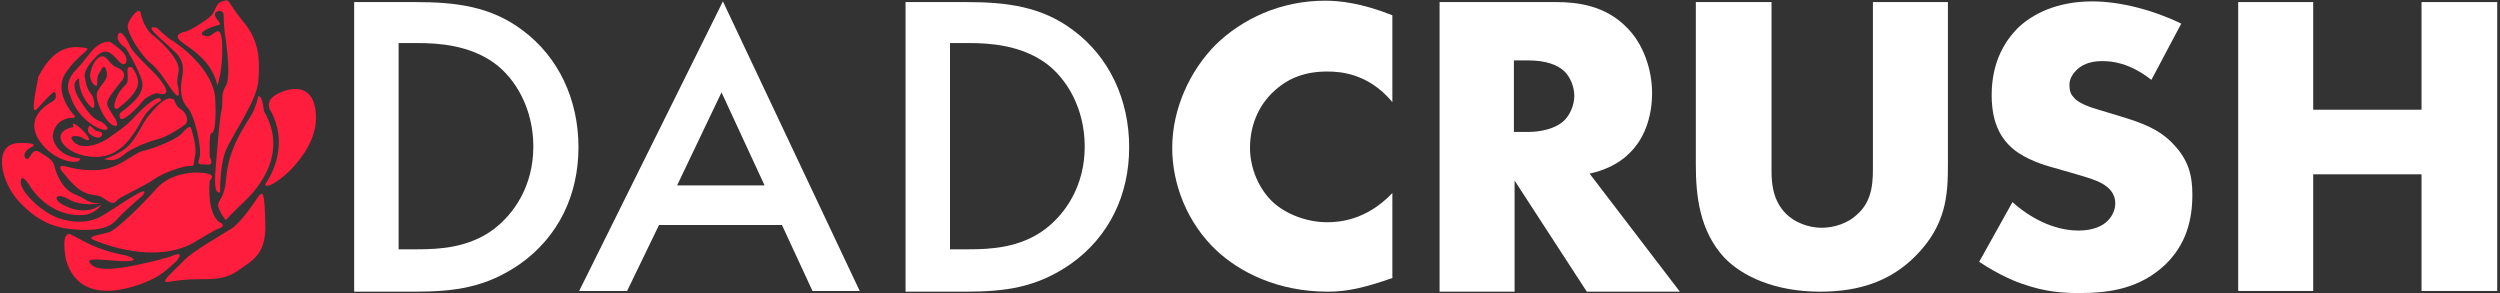
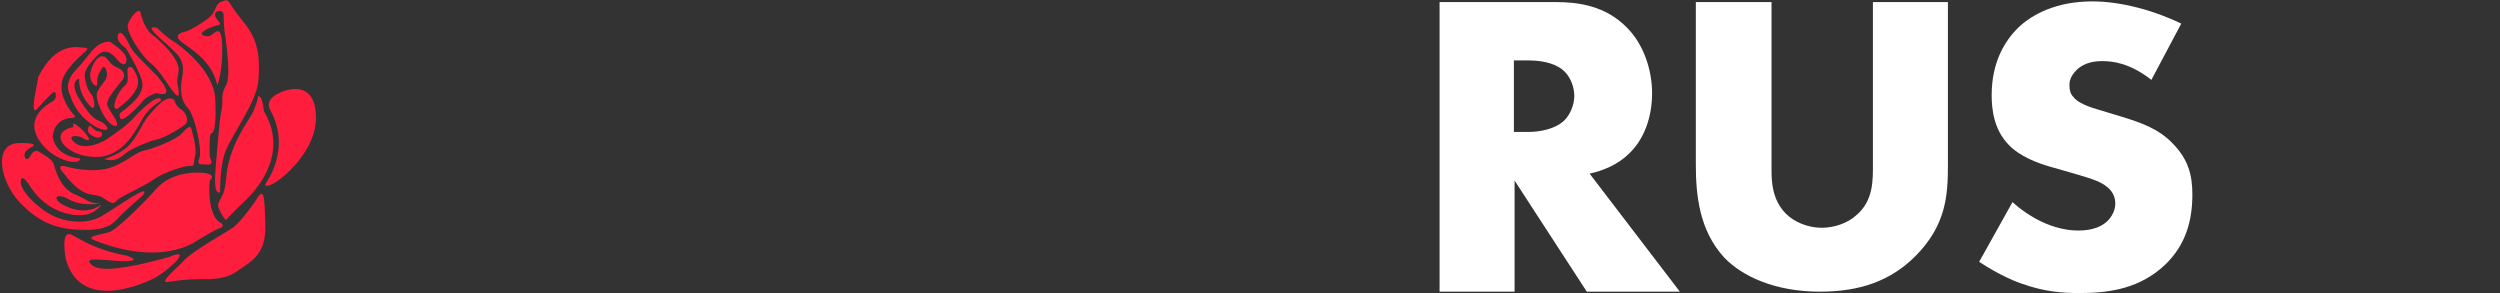
<svg xmlns="http://www.w3.org/2000/svg" version="1.1" id="DADCRUSH_LOGO_1_" x="0px" y="0px" viewBox="0 0 360 42.2" style="enable-background:new 0 0 360 42.2;" xml:space="preserve">
  <rect x="0" y="0" width="360" height="42.2" fill="#333333" stroke="none" />
  <style type="text/css">
	.st0{fill:#FF1D3D;}
	.st1{fill:#FFFFFF;}
</style>
  <g id="Shape_18">
    <g>
      <path class="st0" d="M39.5,13.8C38.1,14.8,39,16,39,16c3,5.6-0.8,10.5-0.8,10.5c-0.1,1.5,7.3-3.7,7.3-9.5S40.9,12.8,39.5,13.8z     M37.2,28.3c0,0-2.5,3.9-4,4.7c-1.4,0.9-5.5,3.2-6.7,4.5s-3.7,3.3-2.3,3.1c1.3-0.2,2.5-0.4,4.6-0.4s3.9,0,5.7-1.4    c1.9-1.3,3.9-2.3,3.7-6.7C38.1,27.8,37.9,27.4,37.2,28.3z M25.4,37.6c1.5-1.8-1-0.6-1-0.6c-9.4,2.6-10.9,1.7-11.5,0.8    s3.5-0.1,5.5-0.2c2-0.1-0.2-0.8-0.2-0.8c-4.4-0.8-6.3-2.2-7.9-3c-1.7-0.8-0.8,3.6-0.8,3.6c2.2,7.7,11.6,3.3,13,2.5    C23.9,39.1,25.4,37.6,25.4,37.6z M36.5,16c-0.7,1.5-3.4,4.6-3.9,9.3c0,0-0.1,2.1-0.7,3.1c-0.6,1-0.6,1.2-0.3,1.8    c0.2,0.6,0.9,1.5,0.9,1.5s1.8-1.9,2.5-2.5c0.7-0.7,7.1-6.3,3-13.2c0,0-0.2-2.5-0.9-2.1C37.2,13.8,37.2,14.3,36.5,16z M15.8,33.4    c-1.1,0.4-3.7,0.6-2.2,1.2c1.5,0.6,8.6,3.4,14.2,0.4c0,0,3.1-1.9,3.7-2.1c0.7-0.2,0.8-0.6,0.1-0.9c0,0-1.8-1-1.4-6    c0,0,0.9-0.7-0.3-1c-1.2-0.3-5.1-0.4-7.4,2.2C20.1,29.9,16.8,33,15.8,33.4z M26.1,6c1.1,0.9,4.4,2.6,5.2,6.3c0,0,0.8-2.1,0.7-5.7    c-0.1-3.6-1.2-1.5-1.9-1.4c-0.7,0.1-1.9-0.3-0.1-1.1s2.1-0.2,1.2-1.4s1-1.5,1-0.6s0.1,2.6,0.3,3.5c0.1,0.9,0.8,5.6,0,6.8    c-0.8,1.3-0.3,2.3-0.6,3.5s-0.6,5.6-0.8,7.7c-0.2,2.2-0.3,4.4,0.6,4.1c0,0-0.1-3.7,0.8-6c0.9-2.2,4.5-7.2,4.7-10S37.5,6,35,3.1    c-2.5-3.1-1.8-3.3-3-2.9s-0.7,1.5-2.1,2.5s-2.1,1.4-3,1.8C25.9,4.7,25,5.1,26.1,6z M25.1,7.4c1.9,1.7,1.1,3.4,1,4.6    c-0.1,1.3,0,2.5,0.9,3.5c1,0.9,2.2,6.2,1.7,7.3c-0.4,1.1,0.2,0.8,1.2,0.9s0.3-1.1,0.3-1.1s-0.1-3.4,0.2-3.4s0.8-0.6,0.6-4.9    c-0.2-4.3-5.3-7.9-6.1-8.4C24.1,5.5,22.6,4,22.6,4C20.4,3.5,23.4,5.7,25.1,7.4z M21.7,9.1c1.3,1,2.5,3.2,3.4,4.3    c0.9,1,0.6-0.2,0.6-0.6s-0.4-0.6,0-2.4s-2.6-4.5-3.9-5.5c-1.1-1-1.5-2.8-1.5-2.8c-0.1-1.5-1.7,0.6-1.9,1.5    C18.2,4.7,20.4,8.1,21.7,9.1z M17.5,30.9c0.9-0.9,3.1-2.8,3.1-2.8c1.3-2-4.1,2-6.1,3.1c-2,1.1-5,0.9-7.2-0.3    C5.2,29.8,2.7,27.2,3,26c0.2-1.2,1.5,1.1,1.5,1.1c3,4.2,7.1,4.1,8.3,3.7s1.8-1.3,1.8-1.3s0.6-0.3-0.6,0.3c-1.1,0.7-3,0.7-4.7-0.2    c-1.9-0.9-1.3-2,0.6-0.9s4.6,0.6,4.6,0.6c-1.9,0-1.9-0.6-3.9-1.4C8.7,27,8,24.6,7.8,23.8c-0.2-0.8-1-1.2-2.1-1.9s-1.3,1-1.8,1    c-0.4,0-0.8-1,0.6-1.7s-1.7-0.6-1.7-0.6c-3.9,0-2.8,5.6,0.1,8.6s5.5,3.9,9.4,3.9S16.6,31.7,17.5,30.9z M9.3,25.1    c3.1,4,4.3,2.4,5.7,3.5c1.4,1,1.5,0.6,1.9,0.2c0.3-0.4,3.9-2,5.3-3c1.4-1,4.5-2,5.2-1.9c0.7,0,0.4-0.2,0.7-1.5    c0.3-1.3-0.6-4-0.6-4c-0.2-0.3-0.6,0-1.4,0.9c-0.9,0.9-4.3,2.2-5.4,2.4c-1.1,0.2-2.8,1.8-4.7,2.4c-1.9,0.7-4.6,0.4-6.4-0.1    C7.7,23.5,9.3,25.1,9.3,25.1z M18.6,20.9c-1.2,1.3-3.6,2-3.6,2c1.9,0.6,2.6-0.6,3.5-1.1c0.9-0.6,2.8-1.4,4-1.7    c1.2-0.2,3.6-1.7,4.2-2.2c0.6-0.6,0-1.8-0.7-2.2c-0.7-0.4-0.9-1.3-0.9-1.3c-1.2-1-3,1.5-3.9,2.5C20.4,18,19.8,19.6,18.6,20.9z     M13.8,22.6c4.4,0,6.1-4.7,7.1-6.1c1-1.3,2.3-2,2.3-2c-0.1-1.2-2.4,0.8-3.7,2.2c-1.2,1.4-2.9,2.5-4.2,3.4    c-1.3,0.8-3.6,1.5-4.7,0.3s1-0.7,1-0.7c2.1,1.3,1.1-0.3-0.2-1.4s-0.8,0-0.8,0C6.7,19,9.4,22.6,13.8,22.6z M5.5,15.5    c1.7-1.8,2.3-2.6,2.5-2.1c0.1,0.6,0.1,0.9-0.6,1.3c-0.7,0.4-3.9,2.3-1.7,5.6c2.2,3.2,6.1,3.5,5.8,2.5c0,0-3.3-0.1-3.9-3    c0,0-0.1-2.3,2.3-2.8c0,0,1.5,0.1,0.6-0.6c0,0-2.8-3.1-1.1-5.8s4-3.6,2.9-3.7s-4.2-1-6.8,4.2C5.6,11.2,4,17.4,5.5,15.5z     M13.9,19.8c0,0,0.7,0.1,0.8-0.4c0.1-0.6-0.7-0.4-0.9-0.6c-0.2,0-0.9-1-1-0.6C12.8,18.4,12.1,19.2,13.9,19.8z M18.1,6.9    c0,0,1.8,2.9,2.3,4.6c0.6,1.8-1.3,3.3-2.1,4c-0.8,0.7-1.3,0.7-1,1.5s2.8-1.8,3.3-2.5c0.6-0.7,1.9-1.1,1.9-1.1    c3.2,0.9,0.2-2.4-0.4-3s-2.9-2.8-3.3-3.6C18.4,5.9,17.4,4,17,5S18.1,6.9,18.1,6.9z M16.5,14.9C16.3,16,17,15.6,17,15.6    c0.9-0.7,2.4-1.9,2.8-3.2S19,9.7,19,9.7c-0.9-0.3-0.6,0.7-0.6,1.4s0,0.9-0.7,1.5C17.1,13.3,16.8,13.8,16.5,14.9z M10.1,13.7    c1,3.4,4.1,5,5,5s0-0.9-0.6-1.2c-0.7-0.3-1.3-0.4-3-3.1s-0.1-3.1-0.1-3.1c-0.1,1.9,1,3.4,1.7,4.1s0.6-1.2,0-1.9s-0.8-1.7-0.9-2.5    C12.1,10.1,13,9,14,8c1.1-1,1.9-0.6,3,0.7s1.5,0,1-0.8C17.4,7,15.8,6,15.8,6c-2.2,0-2.9,2.1-4.9,4.1C9,12.1,10.1,13.7,10.1,13.7z     M16.2,18c1.2,0.6,0.4-0.9,0.4-0.9s-0.7-1-1.1-1.8c-0.4-0.8,0.9-2.2,1.9-3.5c1.1-1.2,0-1.9-0.6-2.1s-1.2-1-1.2-1    c-1.3-1.9-2.8,1.3-2.6,2.4c0.1,1,1.1,1.7,1,0.9c0-0.8,0-1.1,0.6-2c0.4-0.9,0.8,0,0.8,0.8s-1,1.5-1.4,2.5    C13.6,14.2,15,17.4,16.2,18z" />
    </g>
  </g>
  <g>
-     <path class="st1" d="M59.8,0.3c5.8,0,10.9,0.6,15.5,4.1c5.1,3.8,8,9.9,8,16.8S80.4,34.1,74.9,38c-4.9,3.4-9.4,4-15.2,4H51V0.3H59.8   z M57.4,35.9h2.7c3.1,0,7.4-0.2,11-2.9c2.9-2.2,5.7-6.2,5.7-11.9c0-5.5-2.6-9.8-5.6-12c-3.6-2.6-8-2.9-11.1-2.9h-2.7   C57.4,6.2,57.4,35.9,57.4,35.9z" />
-     <path class="st1" d="M112.6,32.4H94.9l-4.6,9.5h-6.9l20.7-41.7l19.7,41.7H117L112.6,32.4z M110.1,26.7l-6.2-13.4l-6.4,13.4H110.1z" />
-     <path class="st1" d="M139.1,0.3c5.8,0,10.9,0.6,15.5,4.1c5.1,3.8,8,9.9,8,16.8s-2.9,12.9-8.4,16.8c-4.9,3.4-9.4,4-15.2,4h-8.6V0.3   H139.1z M136.8,35.9h2.7c3.1,0,7.4-0.2,11-2.9c2.9-2.2,5.7-6.2,5.7-11.9c0-5.5-2.6-9.8-5.6-12c-3.6-2.6-8-2.9-11.1-2.9h-2.7   L136.8,35.9L136.8,35.9z" />
-     <path class="st1" d="M200.6,40c-4.3,1.5-6.7,2-9.4,2c-7.2,0-12.7-2.8-16.1-6c-4.1-3.9-6.3-9.4-6.3-14.7c0-5.7,2.6-11.2,6.3-14.9   c3.7-3.6,9.2-6.3,15.7-6.3c2,0,5.2,0.3,9.7,2.1v12.5c-3.5-4.2-7.6-4.4-9.4-4.4c-3.1,0-5.5,0.9-7.5,2.7c-2.6,2.3-3.6,5.4-3.6,8.3   c0,2.8,1.2,5.9,3.4,7.9c1.8,1.6,4.7,2.8,7.7,2.8c1.6,0,5.6-0.2,9.4-4.2V40H200.6z" />
    <path class="st1" d="M224.1,0.3c3.1,0,7.1,0.5,10.2,3.7c2.4,2.4,3.6,6.1,3.6,9.4c0,3.6-1.2,6.7-3.3,8.7c-1.6,1.6-3.8,2.5-5.7,2.9   l13,17h-13.4l-10.4-16v16h-10.8V0.3H224.1z M218,19h2.1c1.6,0,3.9-0.4,5.2-1.7c0.8-0.8,1.4-2.2,1.4-3.5c0-1.2-0.5-2.6-1.4-3.5   c-1-1-2.8-1.6-5.2-1.6H218V19z" />
    <path class="st1" d="M255.1,0.3v24.2c0,1.7,0.1,4.3,2.1,6.3c1.2,1.2,3.2,2,5.1,2s3.8-0.7,5-1.8c2.5-2.1,2.4-5.1,2.4-7.4V0.3h10.8   v23.4c0,4.3-0.2,8.7-4.7,13.2c-3.5,3.5-7.9,5.1-13.7,5.1c-6.5,0-11.2-2.2-13.8-4.9c-3.6-3.9-4.1-9-4.1-13.4V0.3H255.1z" />
    <path class="st1" d="M289.8,29.1c2.3,2.1,5.8,4.1,9.5,4.1c2.2,0,3.5-0.7,4.2-1.4c0.6-0.6,1.1-1.5,1.1-2.5c0-0.8-0.3-1.7-1.2-2.4   c-1.1-0.9-2.7-1.3-5.4-2.1l-2.8-0.8c-1.7-0.5-4.3-1.4-6-3.2c-2.1-2.2-2.4-5.1-2.4-7.1c0-4.9,2-7.9,3.8-9.7c2.1-2,5.6-3.8,10.7-3.8   c4.1,0,8.9,1.3,12.8,3.2l-4.3,8.1c-3.2-2.5-5.7-2.7-7.1-2.7c-1.1,0-2.5,0.2-3.6,1.2c-0.6,0.6-1.1,1.3-1.1,2.2   c0,0.7,0.1,1.3,0.6,1.8c0.3,0.4,1.1,1.1,3.6,1.8l3.3,1c2.6,0.8,5.4,1.7,7.5,4c2.1,2.2,2.7,4.4,2.7,7.2c0,3.7-0.9,7.2-3.9,10.1   c-3.6,3.4-7.9,4.1-12.3,4.1c-2.6,0-5.1-0.2-8.2-1.3c-0.7-0.2-3.3-1.2-6.3-3.2L289.8,29.1z" />
-     <path class="st1" d="M333.1,15.8h15.6V0.3h10.9v41.6h-10.9V25.1h-15.6v16.8h-10.8V0.3h10.8V15.8z" />
  </g>
</svg>